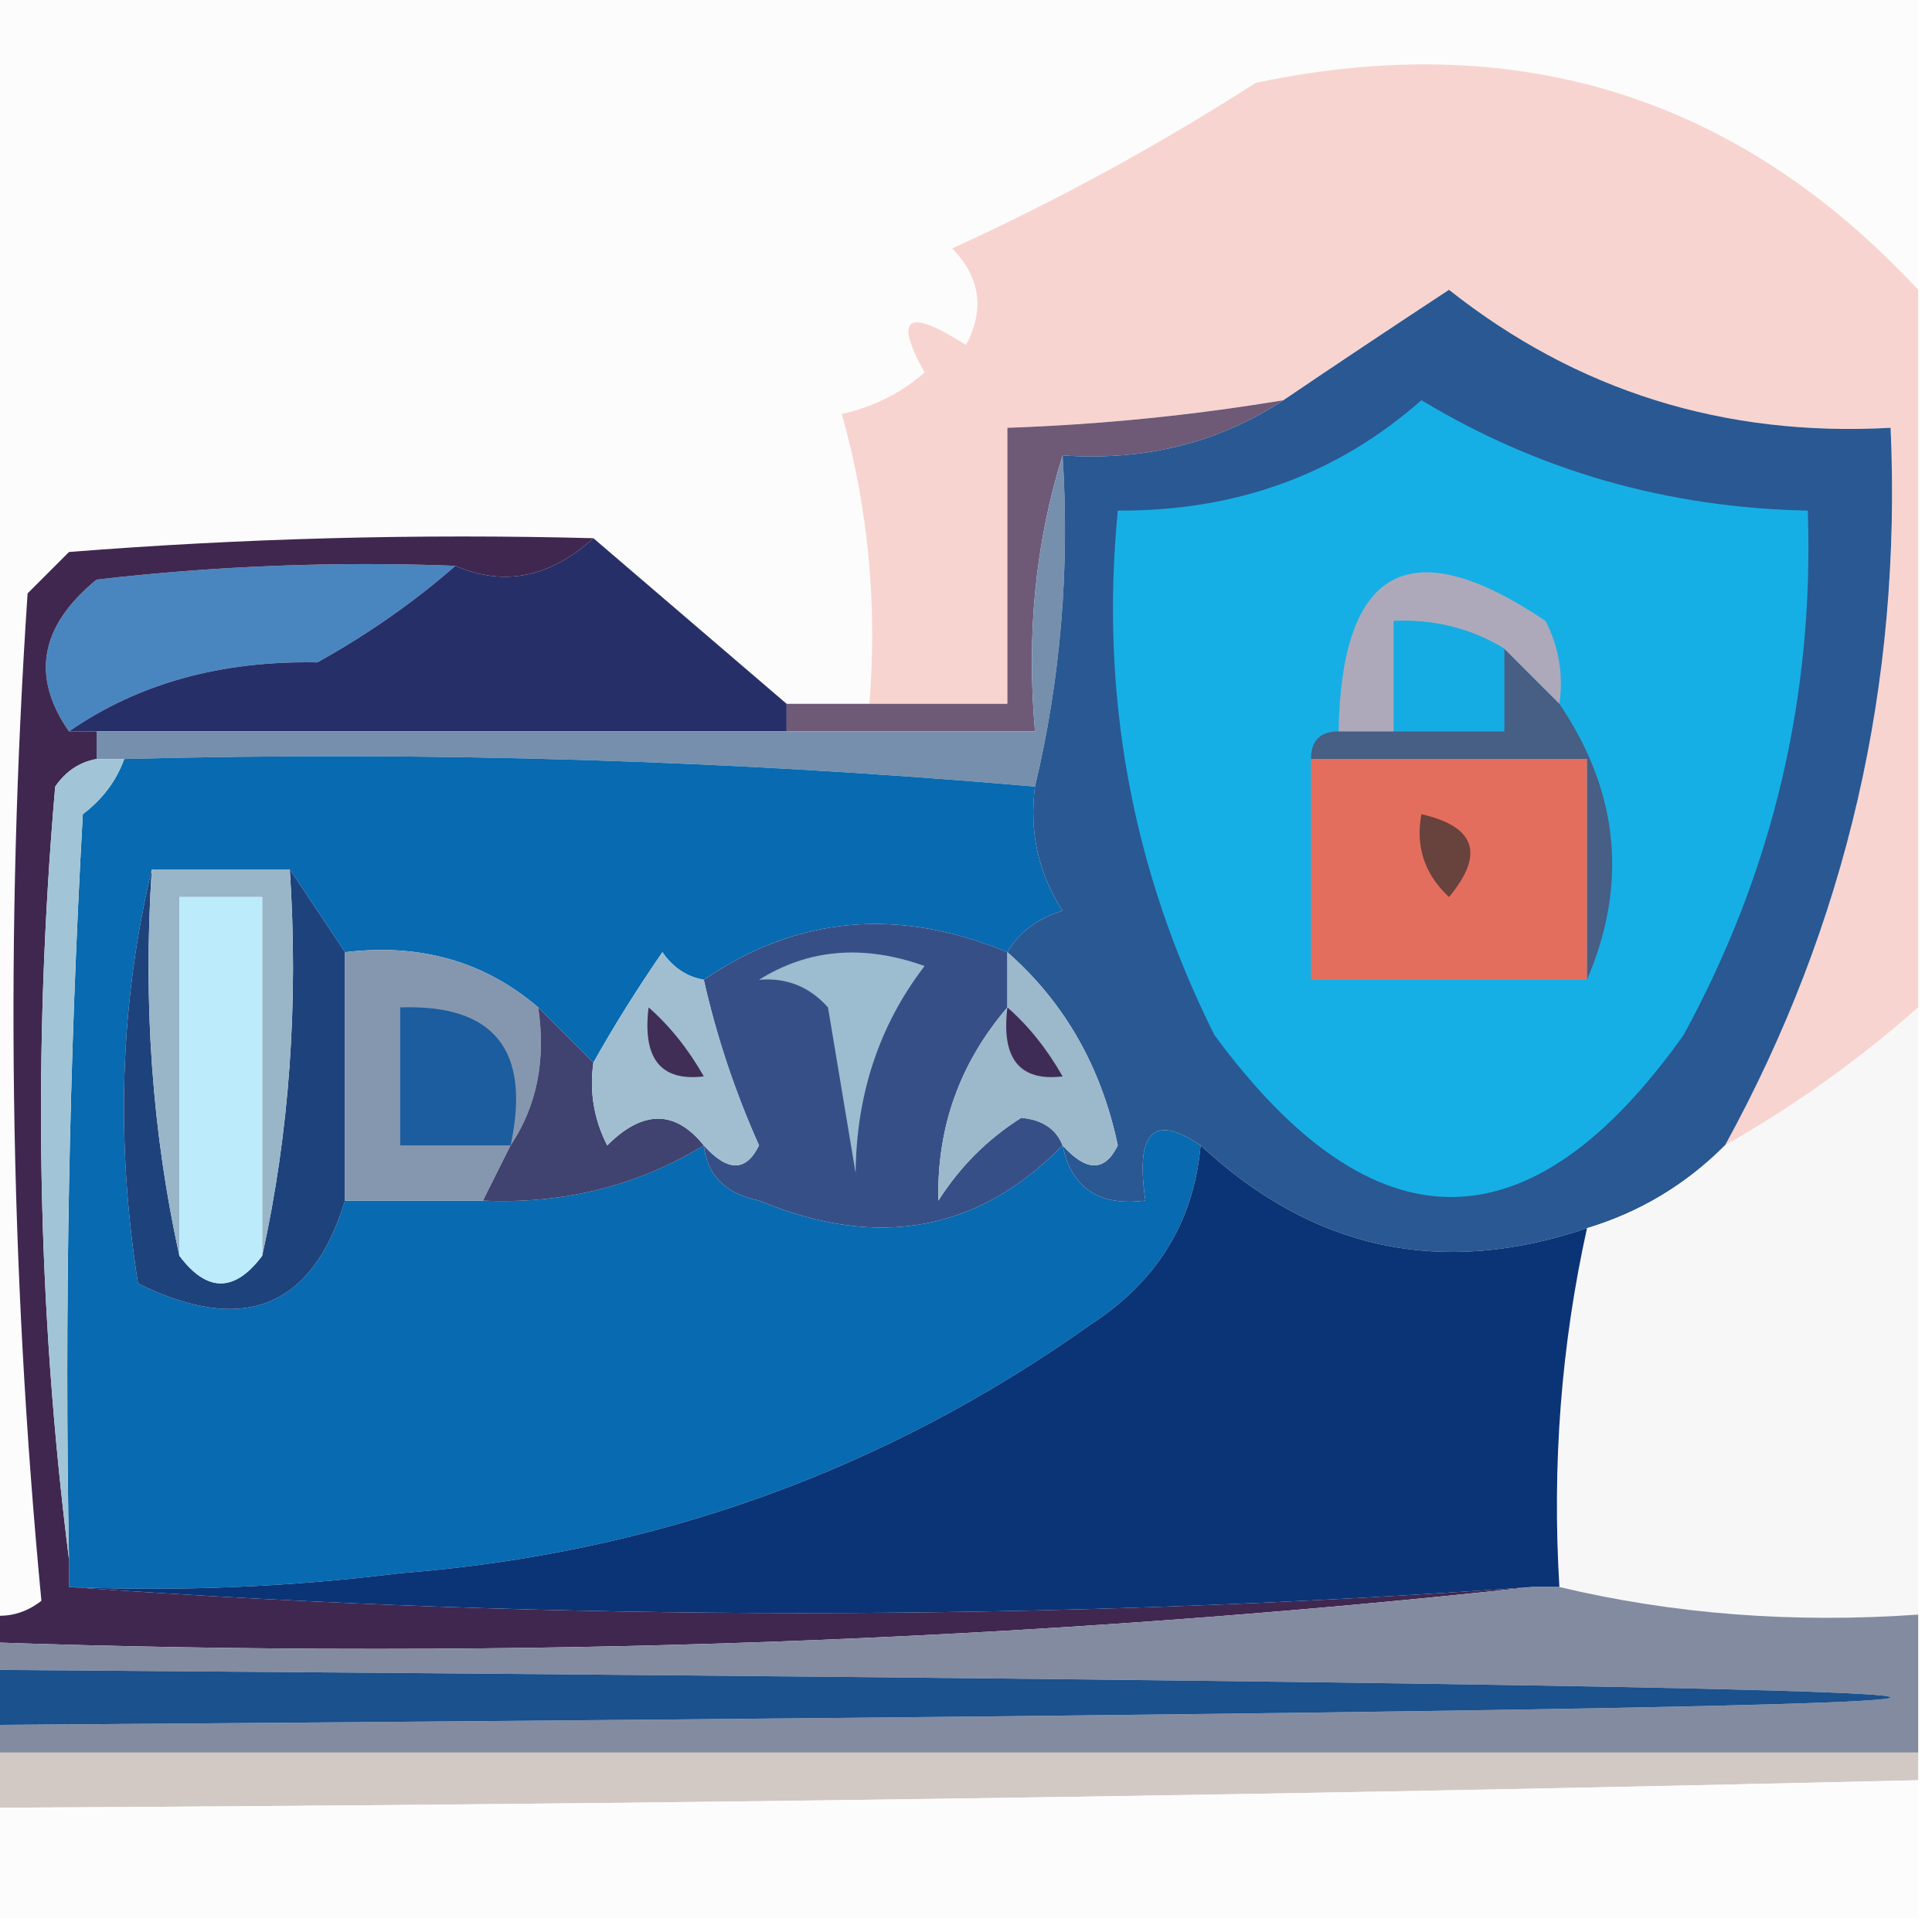
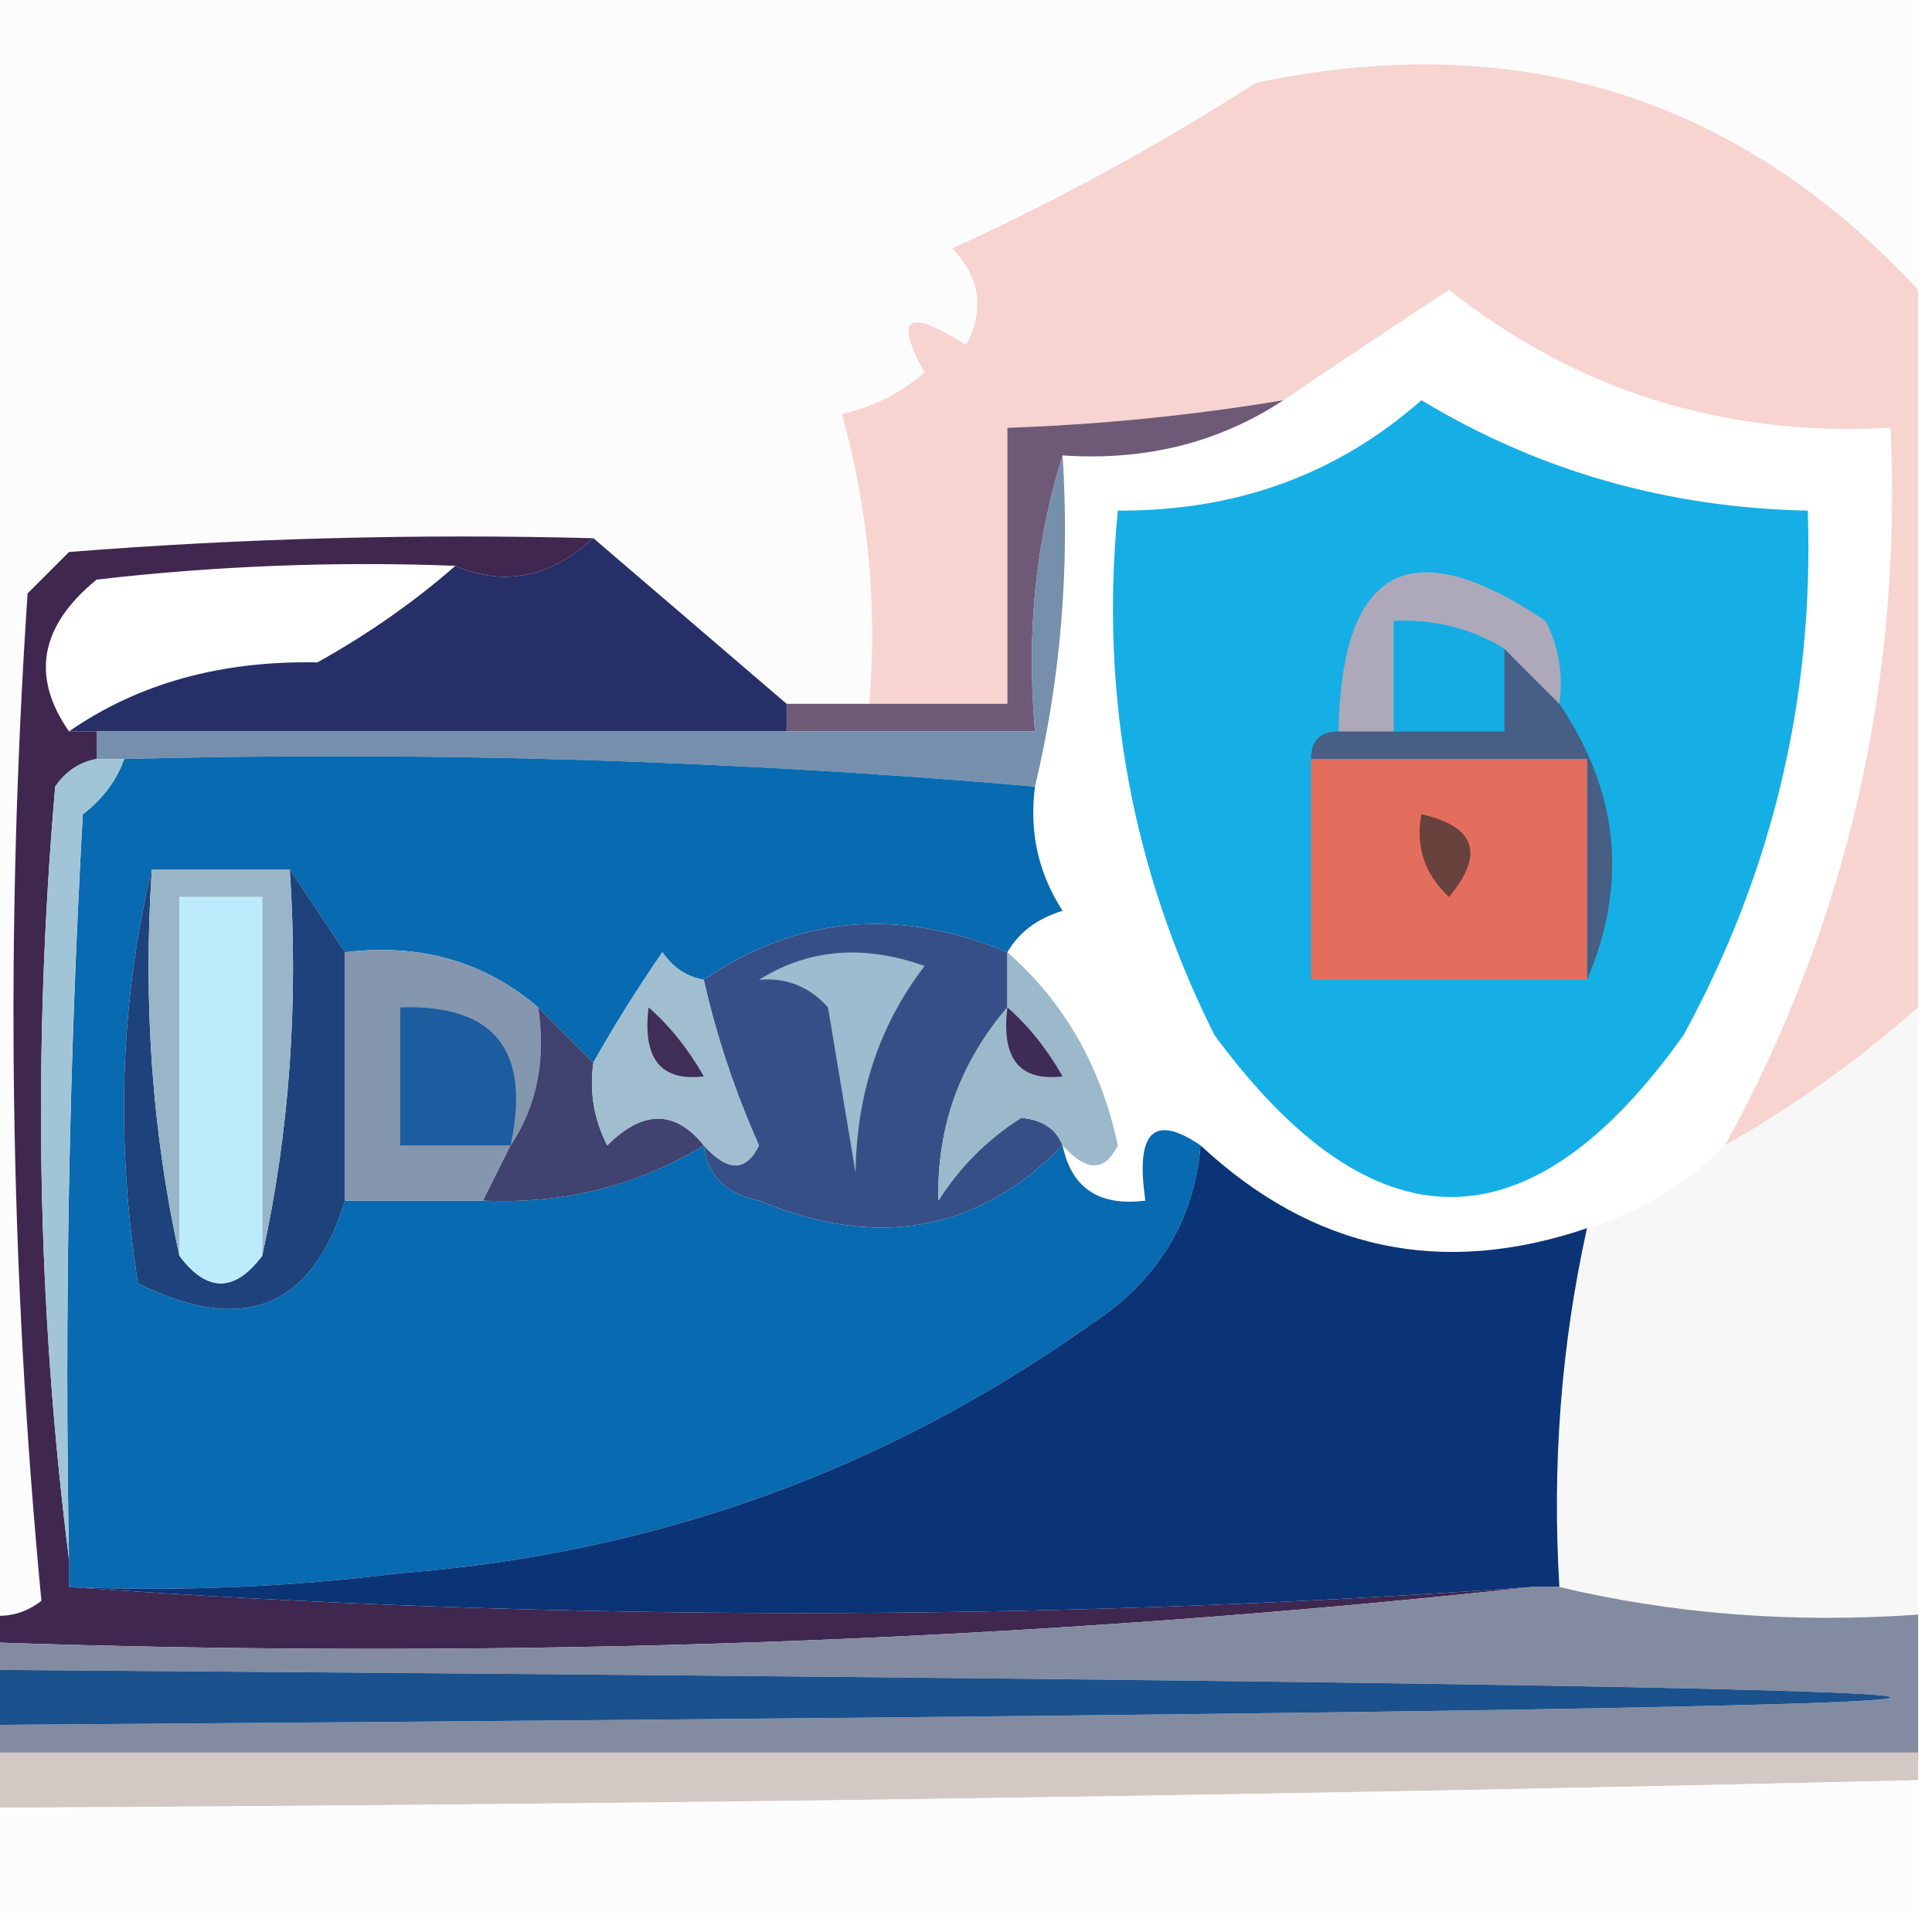
<svg xmlns="http://www.w3.org/2000/svg" width="70px" height="70px" style="shape-rendering:geometricPrecision; text-rendering:geometricPrecision; image-rendering:optimizeQuality; fill-rule:evenodd; clip-rule:evenodd">
  <g>
    <path style="opacity:1" fill="#fcfcfc" d="M -0.5,-0.5 C 22.833,-0.5 46.167,-0.5 69.5,-0.5C 69.5,3.167 69.5,6.833 69.5,10.5C 62.989,3.498 54.989,0.998 45.5,3C 41.962,5.269 38.295,7.269 34.5,9C 35.517,10.05 35.684,11.216 35,12.5C 32.871,11.137 32.371,11.471 33.5,13.5C 32.624,14.251 31.624,14.751 30.5,15C 31.456,18.394 31.789,21.894 31.5,25.5C 30.5,25.5 29.5,25.5 28.5,25.5C 26.167,23.5 23.833,21.5 21.5,19.5C 15.158,19.334 8.825,19.5 2.5,20C 2,20.5 1.5,21 1,21.5C 0.179,33.742 0.346,45.909 1.5,58C 0.906,58.464 0.239,58.631 -0.5,58.5C -0.5,38.833 -0.5,19.167 -0.5,-0.5 Z" />
  </g>
  <g>
    <path style="opacity:1" fill="#f8d4d0" d="M 69.5,10.5 C 69.5,19.167 69.5,27.833 69.5,36.5C 67.343,38.412 65.009,40.079 62.5,41.5C 66.909,33.469 68.909,24.802 68.5,15.5C 62.469,15.834 57.136,14.168 52.5,10.5C 50.435,11.857 48.435,13.19 46.5,14.5C 43.193,15.051 39.86,15.384 36.5,15.5C 36.5,18.833 36.5,22.167 36.5,25.5C 34.833,25.5 33.167,25.5 31.5,25.5C 31.789,21.894 31.456,18.394 30.5,15C 31.624,14.751 32.624,14.251 33.5,13.5C 32.371,11.471 32.871,11.137 35,12.5C 35.684,11.216 35.517,10.05 34.5,9C 38.295,7.269 41.962,5.269 45.5,3C 54.989,0.998 62.989,3.498 69.5,10.5 Z" />
  </g>
  <g>
    <path style="opacity:1" fill="#6e5977" d="M 46.5,14.5 C 44.162,16.04 41.495,16.706 38.5,16.5C 37.521,19.625 37.187,22.958 37.5,26.5C 34.5,26.5 31.5,26.5 28.5,26.5C 28.5,26.167 28.5,25.833 28.5,25.5C 29.5,25.5 30.5,25.5 31.5,25.5C 33.167,25.5 34.833,25.5 36.5,25.5C 36.5,22.167 36.5,18.833 36.5,15.5C 39.86,15.384 43.193,15.051 46.5,14.5 Z" />
  </g>
  <g>
-     <path style="opacity:1" fill="#4986bf" d="M 16.5,20.5 C 15.013,21.804 13.346,22.97 11.5,24C 8.008,23.93 5.008,24.763 2.5,26.5C 1.113,24.511 1.447,22.678 3.5,21C 7.821,20.501 12.154,20.334 16.5,20.5 Z" />
-   </g>
+     </g>
  <g>
    <path style="opacity:1" fill="#272f68" d="M 21.5,19.5 C 23.833,21.5 26.167,23.5 28.5,25.5C 28.5,25.833 28.5,26.167 28.5,26.5C 20.167,26.5 11.833,26.5 3.5,26.5C 3.167,26.5 2.833,26.5 2.5,26.5C 5.008,24.763 8.008,23.93 11.5,24C 13.346,22.97 15.013,21.804 16.5,20.5C 18.259,21.261 19.926,20.928 21.5,19.5 Z" />
  </g>
  <g>
    <path style="opacity:1" fill="#758fad" d="M 38.5,16.5 C 38.763,20.6 38.43,24.6 37.5,28.5C 26.551,27.545 15.551,27.211 4.5,27.5C 4.167,27.5 3.833,27.5 3.5,27.5C 3.5,27.167 3.5,26.833 3.5,26.5C 11.833,26.5 20.167,26.5 28.5,26.5C 31.5,26.5 34.5,26.5 37.5,26.5C 37.187,22.958 37.521,19.625 38.5,16.5 Z" />
  </g>
  <g>
    <path style="opacity:1" fill="#086ab0" d="M 4.5,27.5 C 15.551,27.211 26.551,27.545 37.5,28.5C 37.286,30.144 37.62,31.644 38.5,33C 37.584,33.278 36.917,33.778 36.5,34.5C 32.537,32.858 28.871,33.191 25.5,35.5C 24.883,35.389 24.383,35.056 24,34.5C 23.066,35.858 22.232,37.192 21.5,38.5C 20.833,37.833 20.167,37.167 19.5,36.5C 17.561,34.837 15.228,34.171 12.5,34.5C 11.833,33.5 11.167,32.5 10.5,31.5C 8.833,31.5 7.167,31.5 5.5,31.5C 4.35,36.316 4.184,41.316 5,46.5C 8.814,48.388 11.314,47.388 12.5,43.5C 14.167,43.5 15.833,43.5 17.5,43.5C 20.418,43.635 23.084,42.968 25.5,41.5C 25.62,42.586 26.287,43.253 27.5,43.5C 31.792,45.288 35.458,44.621 38.5,41.5C 38.821,43.048 39.821,43.715 41.5,43.5C 41.131,41.007 41.797,40.34 43.5,41.5C 43.256,44.263 41.923,46.429 39.5,48C 32.058,53.284 23.725,56.284 14.5,57C 10.514,57.499 6.514,57.666 2.5,57.5C 2.5,57.167 2.5,56.833 2.5,56.5C 2.334,47.494 2.5,38.494 3,29.5C 3.717,28.956 4.217,28.289 4.5,27.5 Z" />
  </g>
  <g>
    <path style="opacity:1" fill="#402750" d="M 21.5,19.5 C 19.926,20.928 18.259,21.261 16.5,20.5C 12.154,20.334 7.821,20.501 3.5,21C 1.447,22.678 1.113,24.511 2.5,26.5C 2.833,26.5 3.167,26.5 3.5,26.5C 3.5,26.833 3.5,27.167 3.5,27.5C 2.883,27.611 2.383,27.944 2,28.5C 1.176,38.009 1.342,47.343 2.5,56.5C 2.5,56.833 2.5,57.167 2.5,57.5C 20.261,58.76 37.928,58.76 55.5,57.5C 37.197,59.487 18.53,60.154 -0.5,59.5C -0.5,59.167 -0.5,58.833 -0.5,58.5C 0.239,58.631 0.906,58.464 1.5,58C 0.346,45.909 0.179,33.742 1,21.5C 1.5,21 2,20.5 2.5,20C 8.825,19.5 15.158,19.334 21.5,19.5 Z" />
  </g>
  <g>
    <path style="opacity:1" fill="#a1c5d6" d="M 3.5,27.5 C 3.833,27.5 4.167,27.5 4.5,27.5C 4.217,28.289 3.717,28.956 3,29.5C 2.5,38.494 2.334,47.494 2.5,56.5C 1.342,47.343 1.176,38.009 2,28.5C 2.383,27.944 2.883,27.611 3.5,27.5 Z" />
  </g>
  <g>
-     <path style="opacity:1" fill="#2a5892" d="M 62.5,41.5 C 61.078,42.925 59.411,43.925 57.5,44.5C 52.232,46.289 47.565,45.289 43.5,41.5C 41.797,40.34 41.131,41.007 41.5,43.5C 39.821,43.715 38.821,43.048 38.5,41.5C 39.364,42.463 40.03,42.463 40.5,41.5C 39.9,38.651 38.567,36.318 36.5,34.5C 36.917,33.778 37.584,33.278 38.5,33C 37.62,31.644 37.286,30.144 37.5,28.5C 38.43,24.6 38.763,20.6 38.5,16.5C 41.495,16.706 44.162,16.04 46.5,14.5C 48.435,13.19 50.435,11.857 52.5,10.5C 57.136,14.168 62.469,15.834 68.5,15.5C 68.909,24.802 66.909,33.469 62.5,41.5 Z" />
-   </g>
+     </g>
  <g>
    <path style="opacity:1" fill="#16afe5" d="M 51.5,14.5 C 55.755,17.066 60.422,18.399 65.5,18.5C 65.731,25.243 64.231,31.577 61,37.5C 55.431,45.327 49.764,45.327 44,37.5C 41.015,31.529 39.849,25.196 40.5,18.5C 44.787,18.524 48.453,17.191 51.5,14.5 Z" />
  </g>
  <g>
    <path style="opacity:1" fill="#475e85" d="M 54.5,23.5 C 55.167,24.167 55.833,24.833 56.5,25.5C 58.657,28.688 58.99,32.021 57.5,35.5C 57.5,32.833 57.5,30.167 57.5,27.5C 54.167,27.5 50.833,27.5 47.5,27.5C 47.5,26.833 47.833,26.5 48.5,26.5C 49.167,26.5 49.833,26.5 50.5,26.5C 51.833,26.5 53.167,26.5 54.5,26.5C 54.5,25.5 54.5,24.5 54.5,23.5 Z" />
  </g>
  <g>
    <path style="opacity:1" fill="#e46e5e" d="M 47.5,27.5 C 50.833,27.5 54.167,27.5 57.5,27.5C 57.5,30.167 57.5,32.833 57.5,35.5C 54.167,35.5 50.833,35.5 47.5,35.5C 47.5,32.833 47.5,30.167 47.5,27.5 Z" />
  </g>
  <g>
    <path style="opacity:1" fill="#68423d" d="M 51.5,29.5 C 53.465,29.948 53.798,30.948 52.5,32.5C 51.614,31.675 51.281,30.675 51.5,29.5 Z" />
  </g>
  <g>
    <path style="opacity:1" fill="#aea9ba" d="M 56.5,25.5 C 55.833,24.833 55.167,24.167 54.5,23.5C 53.292,22.766 51.959,22.433 50.5,22.5C 50.5,23.833 50.5,25.167 50.5,26.5C 49.833,26.5 49.167,26.5 48.5,26.5C 48.605,20.532 51.105,19.198 56,22.5C 56.483,23.448 56.65,24.448 56.5,25.5 Z" />
  </g>
  <g>
    <path style="opacity:1" fill="#15ace3" d="M 54.5,23.5 C 54.5,24.5 54.5,25.5 54.5,26.5C 53.167,26.5 51.833,26.5 50.5,26.5C 50.5,25.167 50.5,23.833 50.5,22.5C 51.959,22.433 53.292,22.766 54.5,23.5 Z" />
  </g>
  <g>
    <path style="opacity:1" fill="#1e427b" d="M 5.5,31.5 C 5.181,36.363 5.514,41.03 6.5,45.5C 7.5,46.833 8.5,46.833 9.5,45.5C 10.486,41.03 10.819,36.363 10.5,31.5C 11.167,32.5 11.833,33.5 12.5,34.5C 12.5,37.5 12.5,40.5 12.5,43.5C 11.314,47.388 8.814,48.388 5,46.5C 4.184,41.316 4.35,36.316 5.5,31.5 Z" />
  </g>
  <g>
    <path style="opacity:1" fill="#99b5c8" d="M 5.5,31.5 C 7.167,31.5 8.833,31.5 10.5,31.5C 10.819,36.363 10.486,41.03 9.5,45.5C 9.5,41.167 9.5,36.833 9.5,32.5C 8.5,32.5 7.5,32.5 6.5,32.5C 6.5,36.833 6.5,41.167 6.5,45.5C 5.514,41.03 5.181,36.363 5.5,31.5 Z" />
  </g>
  <g>
    <path style="opacity:1" fill="#bcebfb" d="M 9.5,45.5 C 8.5,46.833 7.5,46.833 6.5,45.5C 6.5,41.167 6.5,36.833 6.5,32.5C 7.5,32.5 8.5,32.5 9.5,32.5C 9.5,36.833 9.5,41.167 9.5,45.5 Z" />
  </g>
  <g>
    <path style="opacity:1" fill="#8597af" d="M 12.5,34.5 C 15.228,34.171 17.561,34.837 19.5,36.5C 19.785,38.415 19.451,40.081 18.5,41.5C 18.167,42.167 17.833,42.833 17.5,43.5C 15.833,43.5 14.167,43.5 12.5,43.5C 12.5,40.5 12.5,37.5 12.5,34.5 Z" />
  </g>
  <g>
    <path style="opacity:1" fill="#f8f7f8" d="M 69.5,36.5 C 69.5,43.833 69.5,51.167 69.5,58.5C 64.968,58.818 60.634,58.485 56.5,57.5C 56.231,53.069 56.564,48.735 57.5,44.5C 59.411,43.925 61.078,42.925 62.5,41.5C 65.009,40.079 67.343,38.412 69.5,36.5 Z" />
  </g>
  <g>
    <path style="opacity:1" fill="#1b5d9e" d="M 18.5,41.5 C 17.167,41.5 15.833,41.5 14.5,41.5C 14.5,39.833 14.5,38.167 14.5,36.5C 17.91,36.384 19.244,38.05 18.5,41.5 Z" />
  </g>
  <g>
    <path style="opacity:1" fill="#365087" d="M 36.5,34.5 C 36.5,35.167 36.5,35.833 36.5,36.5C 34.773,38.516 33.939,40.849 34,43.5C 34.779,42.272 35.779,41.272 37,40.5C 37.765,40.57 38.265,40.903 38.5,41.5C 35.458,44.621 31.792,45.288 27.5,43.5C 26.287,43.253 25.62,42.586 25.5,41.5C 26.363,42.463 27.03,42.463 27.5,41.5C 26.628,39.55 25.961,37.55 25.5,35.5C 28.871,33.191 32.537,32.858 36.5,34.5 Z" />
  </g>
  <g>
    <path style="opacity:1" fill="#9cbcd0" d="M 27.5,35.5 C 29.288,34.377 31.288,34.211 33.5,35C 31.862,37.133 31.029,39.633 31,42.5C 30.667,40.5 30.333,38.5 30,36.5C 29.329,35.748 28.496,35.414 27.5,35.5 Z" />
  </g>
  <g>
    <path style="opacity:1" fill="#40426f" d="M 19.5,36.5 C 20.167,37.167 20.833,37.833 21.5,38.5C 21.351,39.552 21.517,40.552 22,41.5C 23.292,40.209 24.458,40.209 25.5,41.5C 23.084,42.968 20.418,43.635 17.5,43.5C 17.833,42.833 18.167,42.167 18.5,41.5C 19.451,40.081 19.785,38.415 19.5,36.5 Z" />
  </g>
  <g>
    <path style="opacity:1" fill="#a0bed0" d="M 25.5,35.5 C 25.961,37.55 26.628,39.55 27.5,41.5C 27.03,42.463 26.363,42.463 25.5,41.5C 24.458,40.209 23.292,40.209 22,41.5C 21.517,40.552 21.351,39.552 21.5,38.5C 22.232,37.192 23.066,35.858 24,34.5C 24.383,35.056 24.883,35.389 25.5,35.5 Z" />
  </g>
  <g>
    <path style="opacity:1" fill="#402e57" d="M 23.5,36.5 C 24.267,37.172 24.934,38.005 25.5,39C 23.939,39.188 23.272,38.355 23.5,36.5 Z" />
  </g>
  <g>
    <path style="opacity:1" fill="#9cb8cb" d="M 36.5,34.5 C 38.567,36.318 39.9,38.651 40.5,41.5C 40.03,42.463 39.364,42.463 38.5,41.5C 38.265,40.903 37.765,40.57 37,40.5C 35.779,41.272 34.779,42.272 34,43.5C 33.939,40.849 34.773,38.516 36.5,36.5C 36.5,35.833 36.5,35.167 36.5,34.5 Z" />
  </g>
  <g>
    <path style="opacity:1" fill="#3f2c56" d="M 36.5,36.5 C 37.267,37.172 37.934,38.005 38.5,39C 36.939,39.188 36.272,38.355 36.5,36.5 Z" />
  </g>
  <g>
    <path style="opacity:1" fill="#0b3476" d="M 43.5,41.5 C 47.565,45.289 52.232,46.289 57.5,44.5C 56.564,48.735 56.231,53.069 56.5,57.5C 56.167,57.5 55.833,57.5 55.5,57.5C 37.928,58.76 20.261,58.76 2.5,57.5C 6.514,57.666 10.514,57.499 14.5,57C 23.725,56.284 32.058,53.284 39.5,48C 41.923,46.429 43.256,44.263 43.5,41.5 Z" />
  </g>
  <g>
    <path style="opacity:1" fill="#838ba1" d="M 55.5,57.5 C 55.833,57.5 56.167,57.5 56.5,57.5C 60.634,58.485 64.968,58.818 69.5,58.5C 69.5,60.167 69.5,61.833 69.5,63.5C 46.167,63.5 22.833,63.5 -0.5,63.5C -0.5,63.167 -0.5,62.833 -0.5,62.5C 91.5,61.833 91.5,61.167 -0.5,60.5C -0.5,60.167 -0.5,59.833 -0.5,59.5C 18.53,60.154 37.197,59.487 55.5,57.5 Z" />
  </g>
  <g>
    <path style="opacity:1" fill="#1b518c" d="M -0.5,60.5 C 91.5,61.167 91.5,61.833 -0.5,62.5C -0.5,61.833 -0.5,61.167 -0.5,60.5 Z" />
  </g>
  <g>
    <path style="opacity:1" fill="#d2c9c5" d="M -0.5,63.5 C 22.833,63.5 46.167,63.5 69.5,63.5C 69.5,63.833 69.5,64.167 69.5,64.5C 46.171,65.055 22.837,65.389 -0.5,65.5C -0.5,64.833 -0.5,64.167 -0.5,63.5 Z" />
  </g>
  <g>
    <path style="opacity:1" fill="#fcfcfc" d="M 69.5,64.5 C 69.5,66.167 69.5,67.833 69.5,69.5C 46.167,69.5 22.833,69.5 -0.5,69.5C -0.5,68.167 -0.5,66.833 -0.5,65.5C 22.837,65.389 46.171,65.055 69.5,64.5 Z" />
  </g>
</svg>